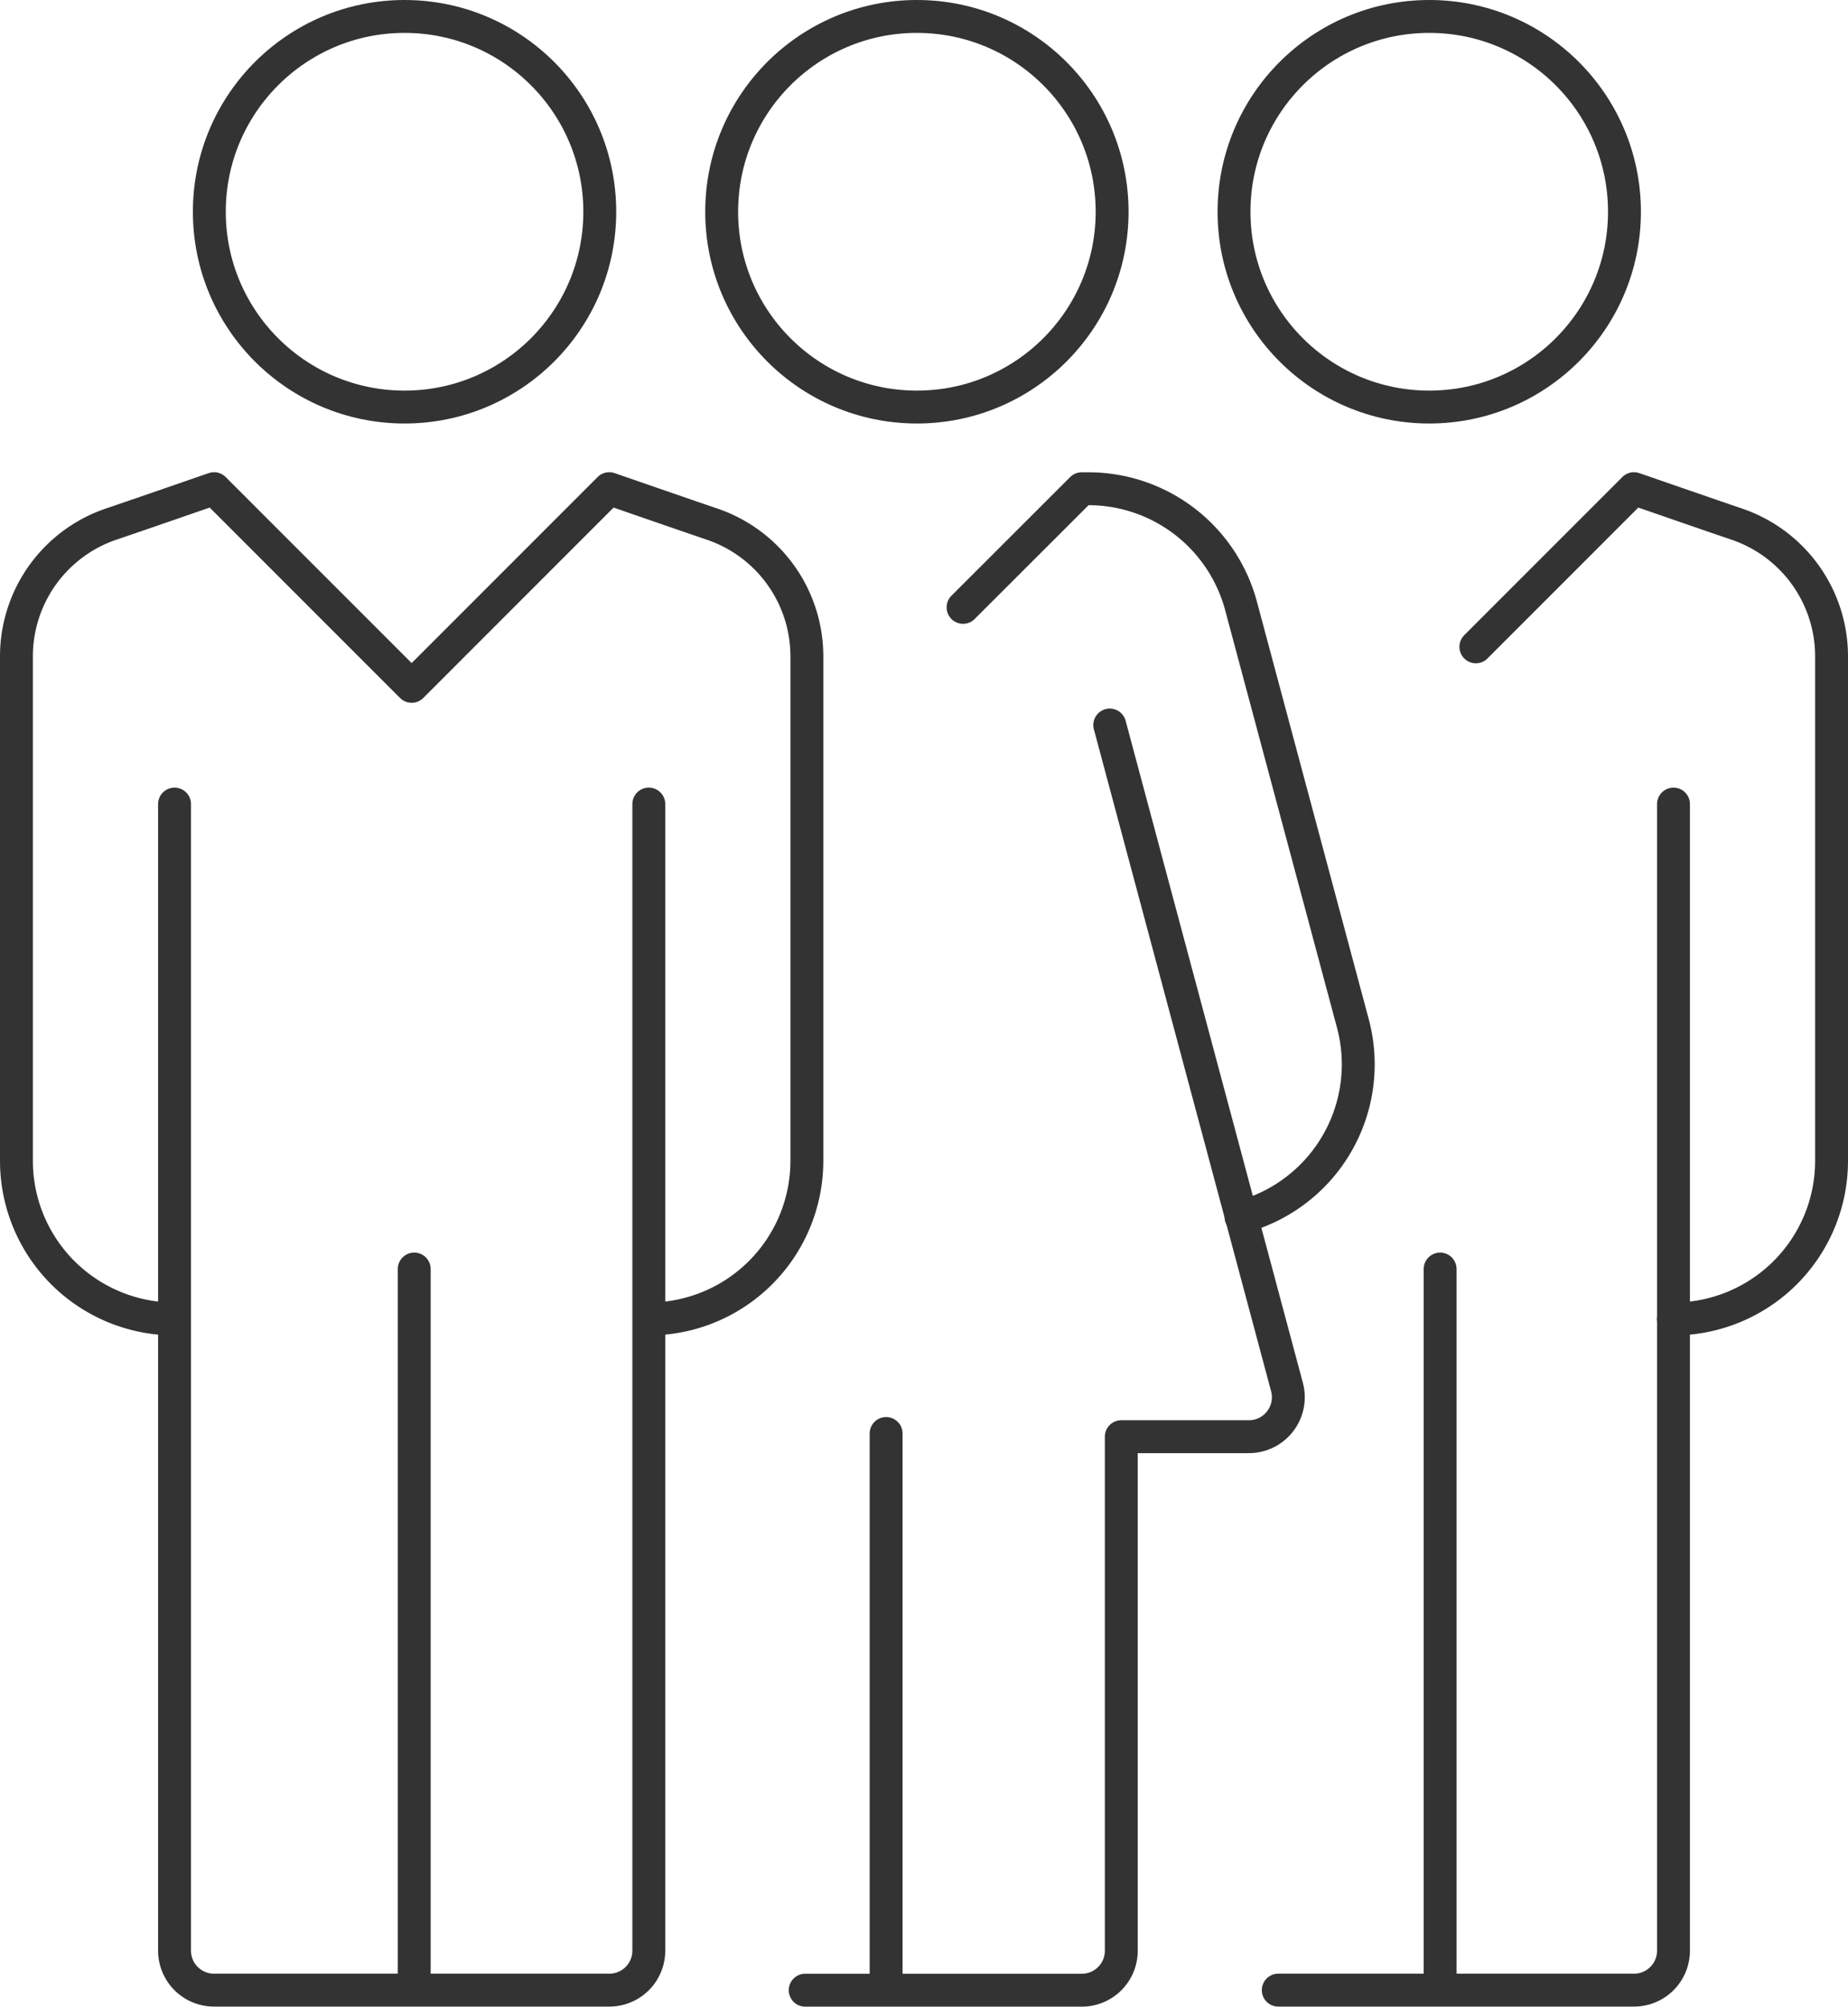
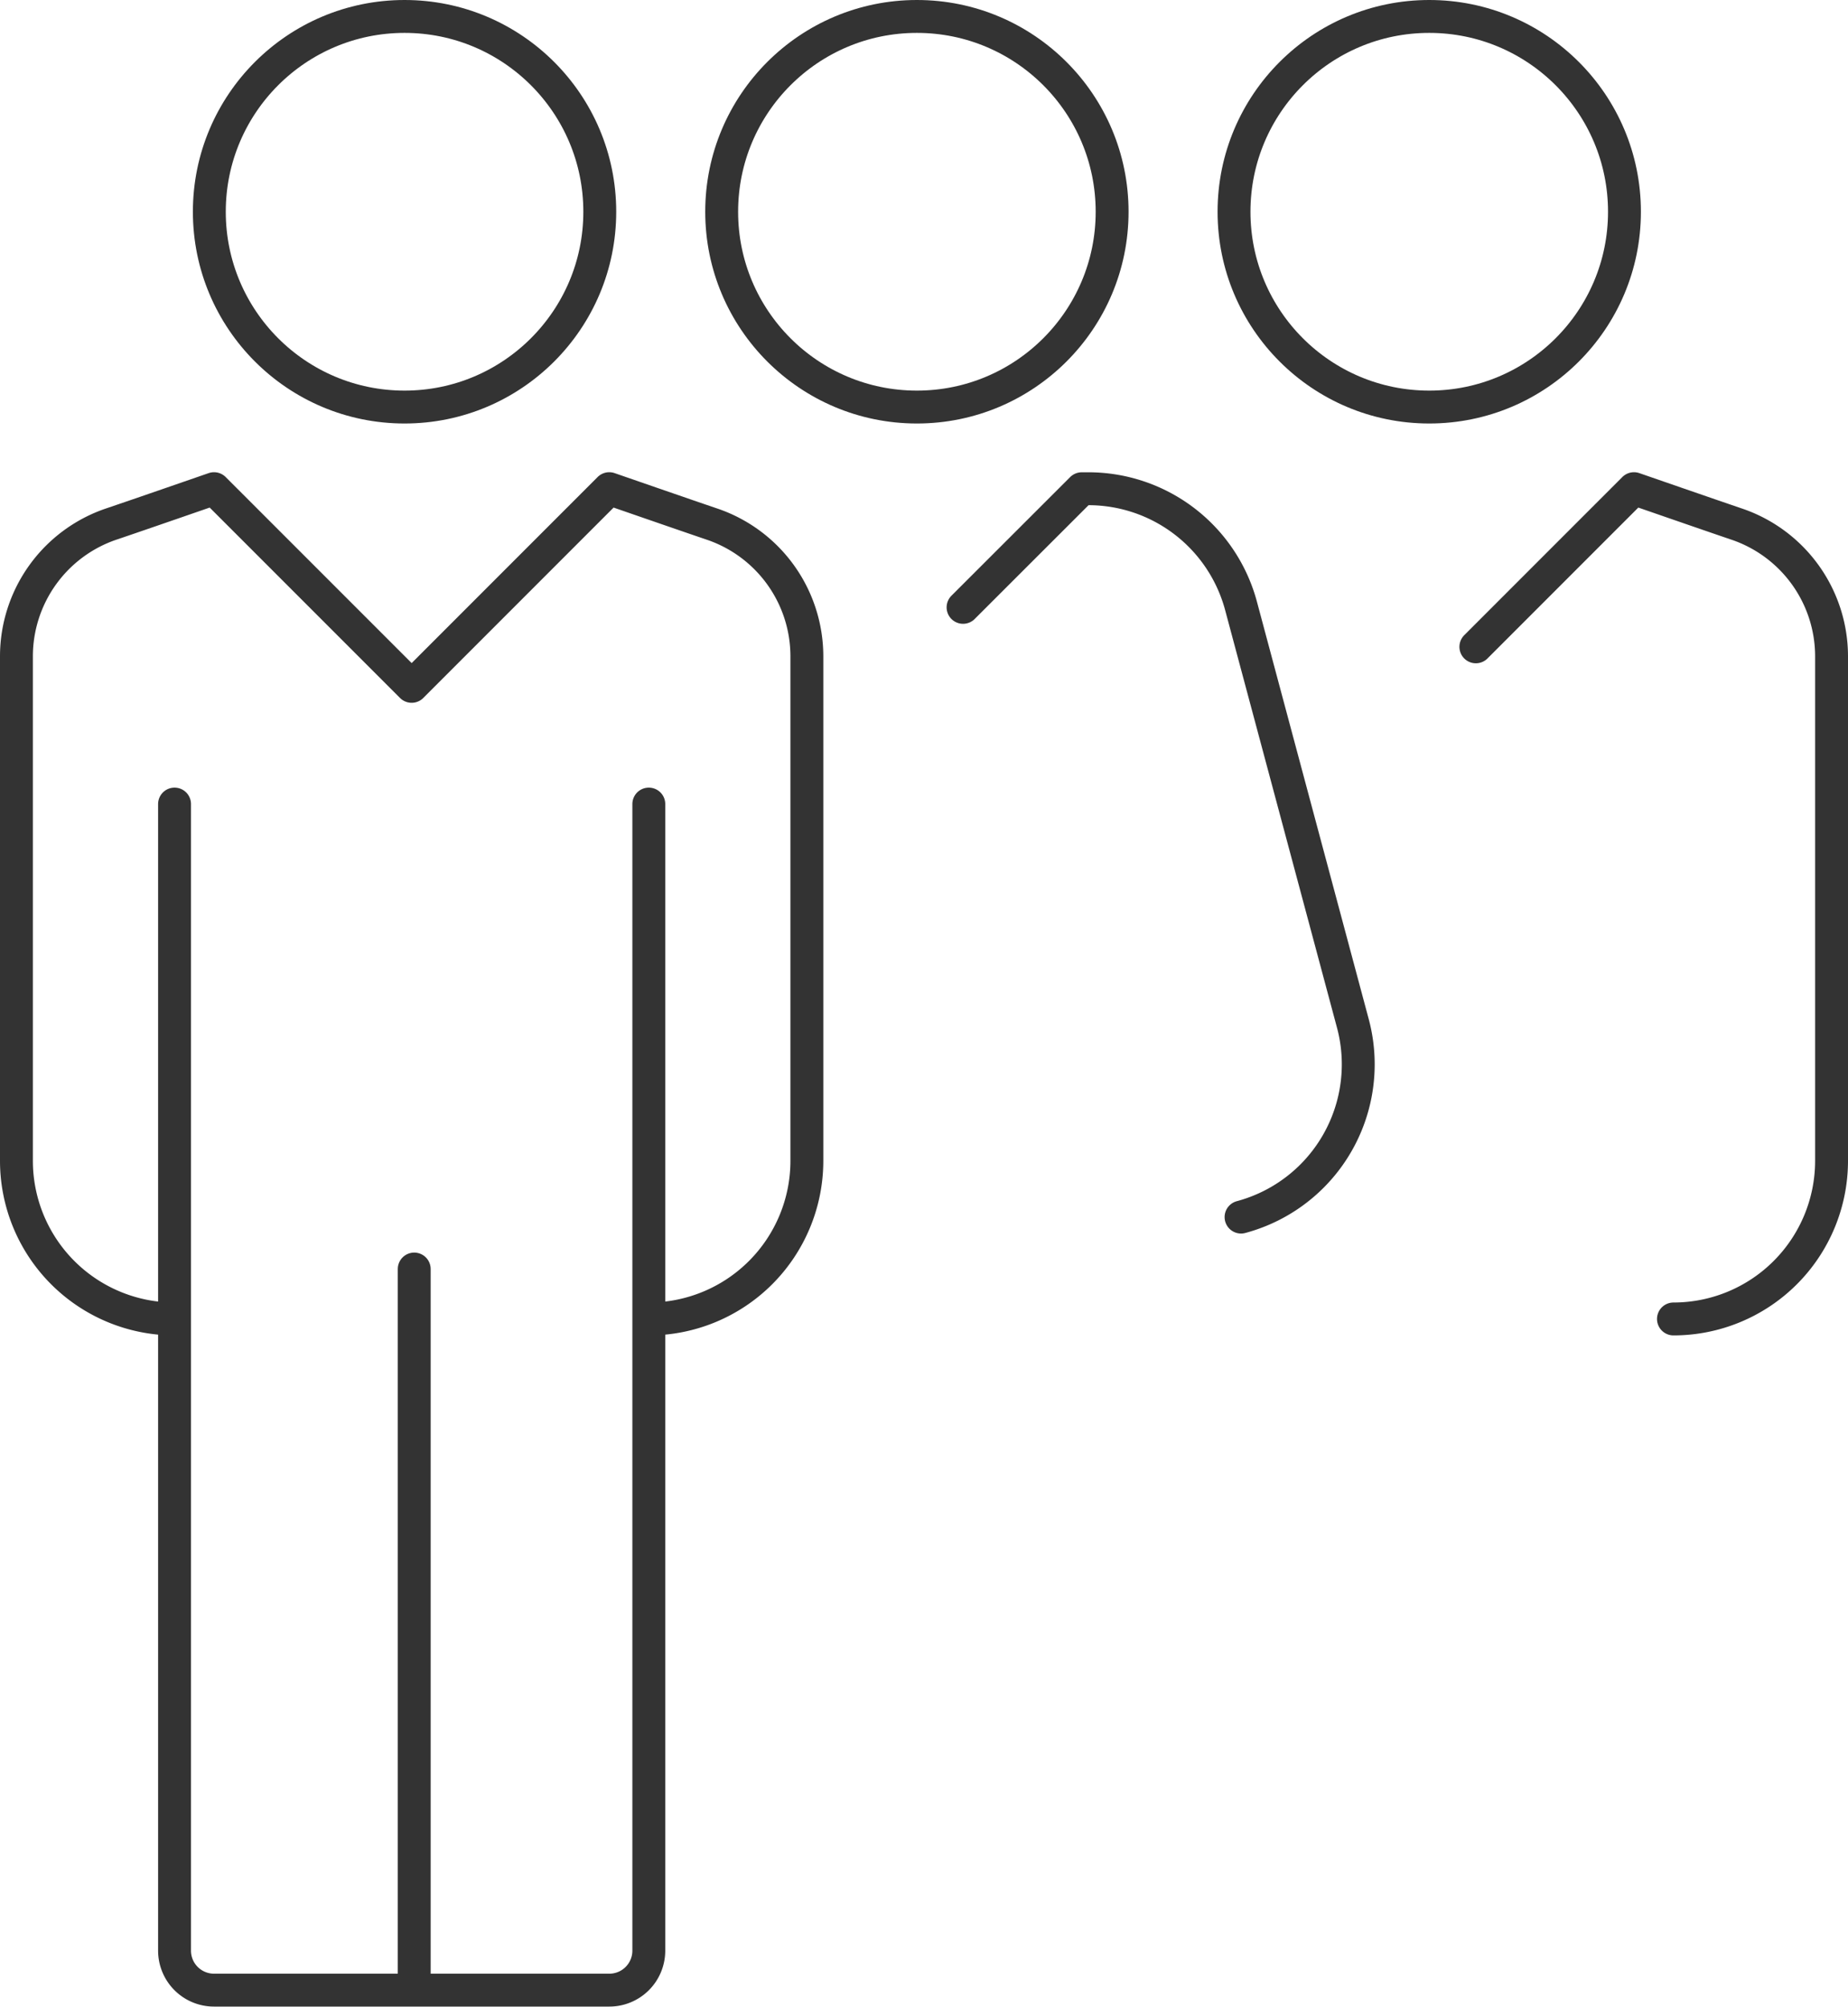
<svg xmlns="http://www.w3.org/2000/svg" width="56.2" height="61" viewBox="0 0 56.2 61">
  <g id="グループ_20988" data-name="グループ 20988" transform="translate(-49.115 -2823.5)">
    <path id="パス_21242" data-name="パス 21242" d="M20.23,38.24a4.808,4.808,0,0,0,4.808-4.808V18.084a4.246,4.246,0,0,0-2.9-4.012C21.362,13.809,19.028,13,19.028,13l-6.009,6.009L7.009,13s-2.334.809-3.114,1.072A4.246,4.246,0,0,0,1,18.084V33.432A4.808,4.808,0,0,0,5.808,38.24" transform="translate(48.615 2825.355)" fill="none" stroke="#333" stroke-linejoin="round" stroke-width="1" />
    <path id="パス_21243" data-name="パス 21243" d="M44.009,38.24a4.808,4.808,0,0,0,4.808-4.808V18.084a4.246,4.246,0,0,0-2.9-4.012C45.142,13.809,42.808,13,42.808,13L38,17.808" transform="translate(55.998 2825.355)" fill="none" stroke="#333" stroke-linecap="round" stroke-linejoin="round" stroke-width="1" />
    <circle id="楕円形_560" data-name="楕円形 560" cx="5.937" cy="5.937" r="5.937" transform="translate(55.481 2824)" fill="none" stroke="#333" stroke-linejoin="round" stroke-width="1" />
    <circle id="楕円形_561" data-name="楕円形 561" cx="5.937" cy="5.937" r="5.937" transform="translate(86.643 2824)" fill="none" stroke="#333" stroke-linejoin="round" stroke-width="1" />
    <path id="パス_21244" data-name="パス 21244" d="M19.423,21V55.855a1.2,1.2,0,0,1-1.2,1.2H6.2a1.2,1.2,0,0,1-1.2-1.2V21" transform="translate(49.423 2826.943)" fill="none" stroke="#333" stroke-linecap="round" stroke-linejoin="round" stroke-width="1" />
-     <path id="パス_21245" data-name="パス 21245" d="M45.019,21V55.855a1.2,1.2,0,0,1-1.2,1.2H33" transform="translate(54.989 2826.943)" fill="none" stroke="#333" stroke-linecap="round" stroke-linejoin="round" stroke-width="1" />
    <line id="線_650" data-name="線 650" y2="21.874" transform="translate(61.712 2862.077)" fill="none" stroke="#333" stroke-linecap="round" stroke-linejoin="round" stroke-width="1" />
-     <line id="線_651" data-name="線 651" y2="21.874" transform="translate(92.911 2862.077)" fill="none" stroke="#333" stroke-linecap="round" stroke-linejoin="round" stroke-width="1" />
    <circle id="楕円形_562" data-name="楕円形 562" cx="5.937" cy="5.937" r="5.937" transform="translate(71.062 2824)" fill="none" stroke="#333" stroke-linecap="round" stroke-linejoin="round" stroke-width="1" />
-     <line id="線_652" data-name="線 652" y2="16.874" transform="translate(76.063 2867.077)" fill="none" stroke="#333" stroke-linecap="round" stroke-linejoin="round" stroke-width="1" />
    <path id="パス_21246" data-name="パス 21246" d="M33.454,35.141a4.807,4.807,0,0,0,3.4-5.888l-3.4-12.689A4.806,4.806,0,0,0,28.81,13h-.2L25,16.606" transform="translate(53.403 2825.357)" fill="none" stroke="#333" stroke-linecap="round" stroke-linejoin="round" stroke-width="1" />
-     <path id="パス_21247" data-name="パス 21247" d="M21,57.46h8.413a1.2,1.2,0,0,0,1.2-1.2V40.634h3.877a1.2,1.2,0,0,0,1.161-1.513L30.262,19" transform="translate(52.602 2826.54)" fill="none" stroke="#333" stroke-linecap="round" stroke-linejoin="round" stroke-width="1" />
  </g>
</svg>